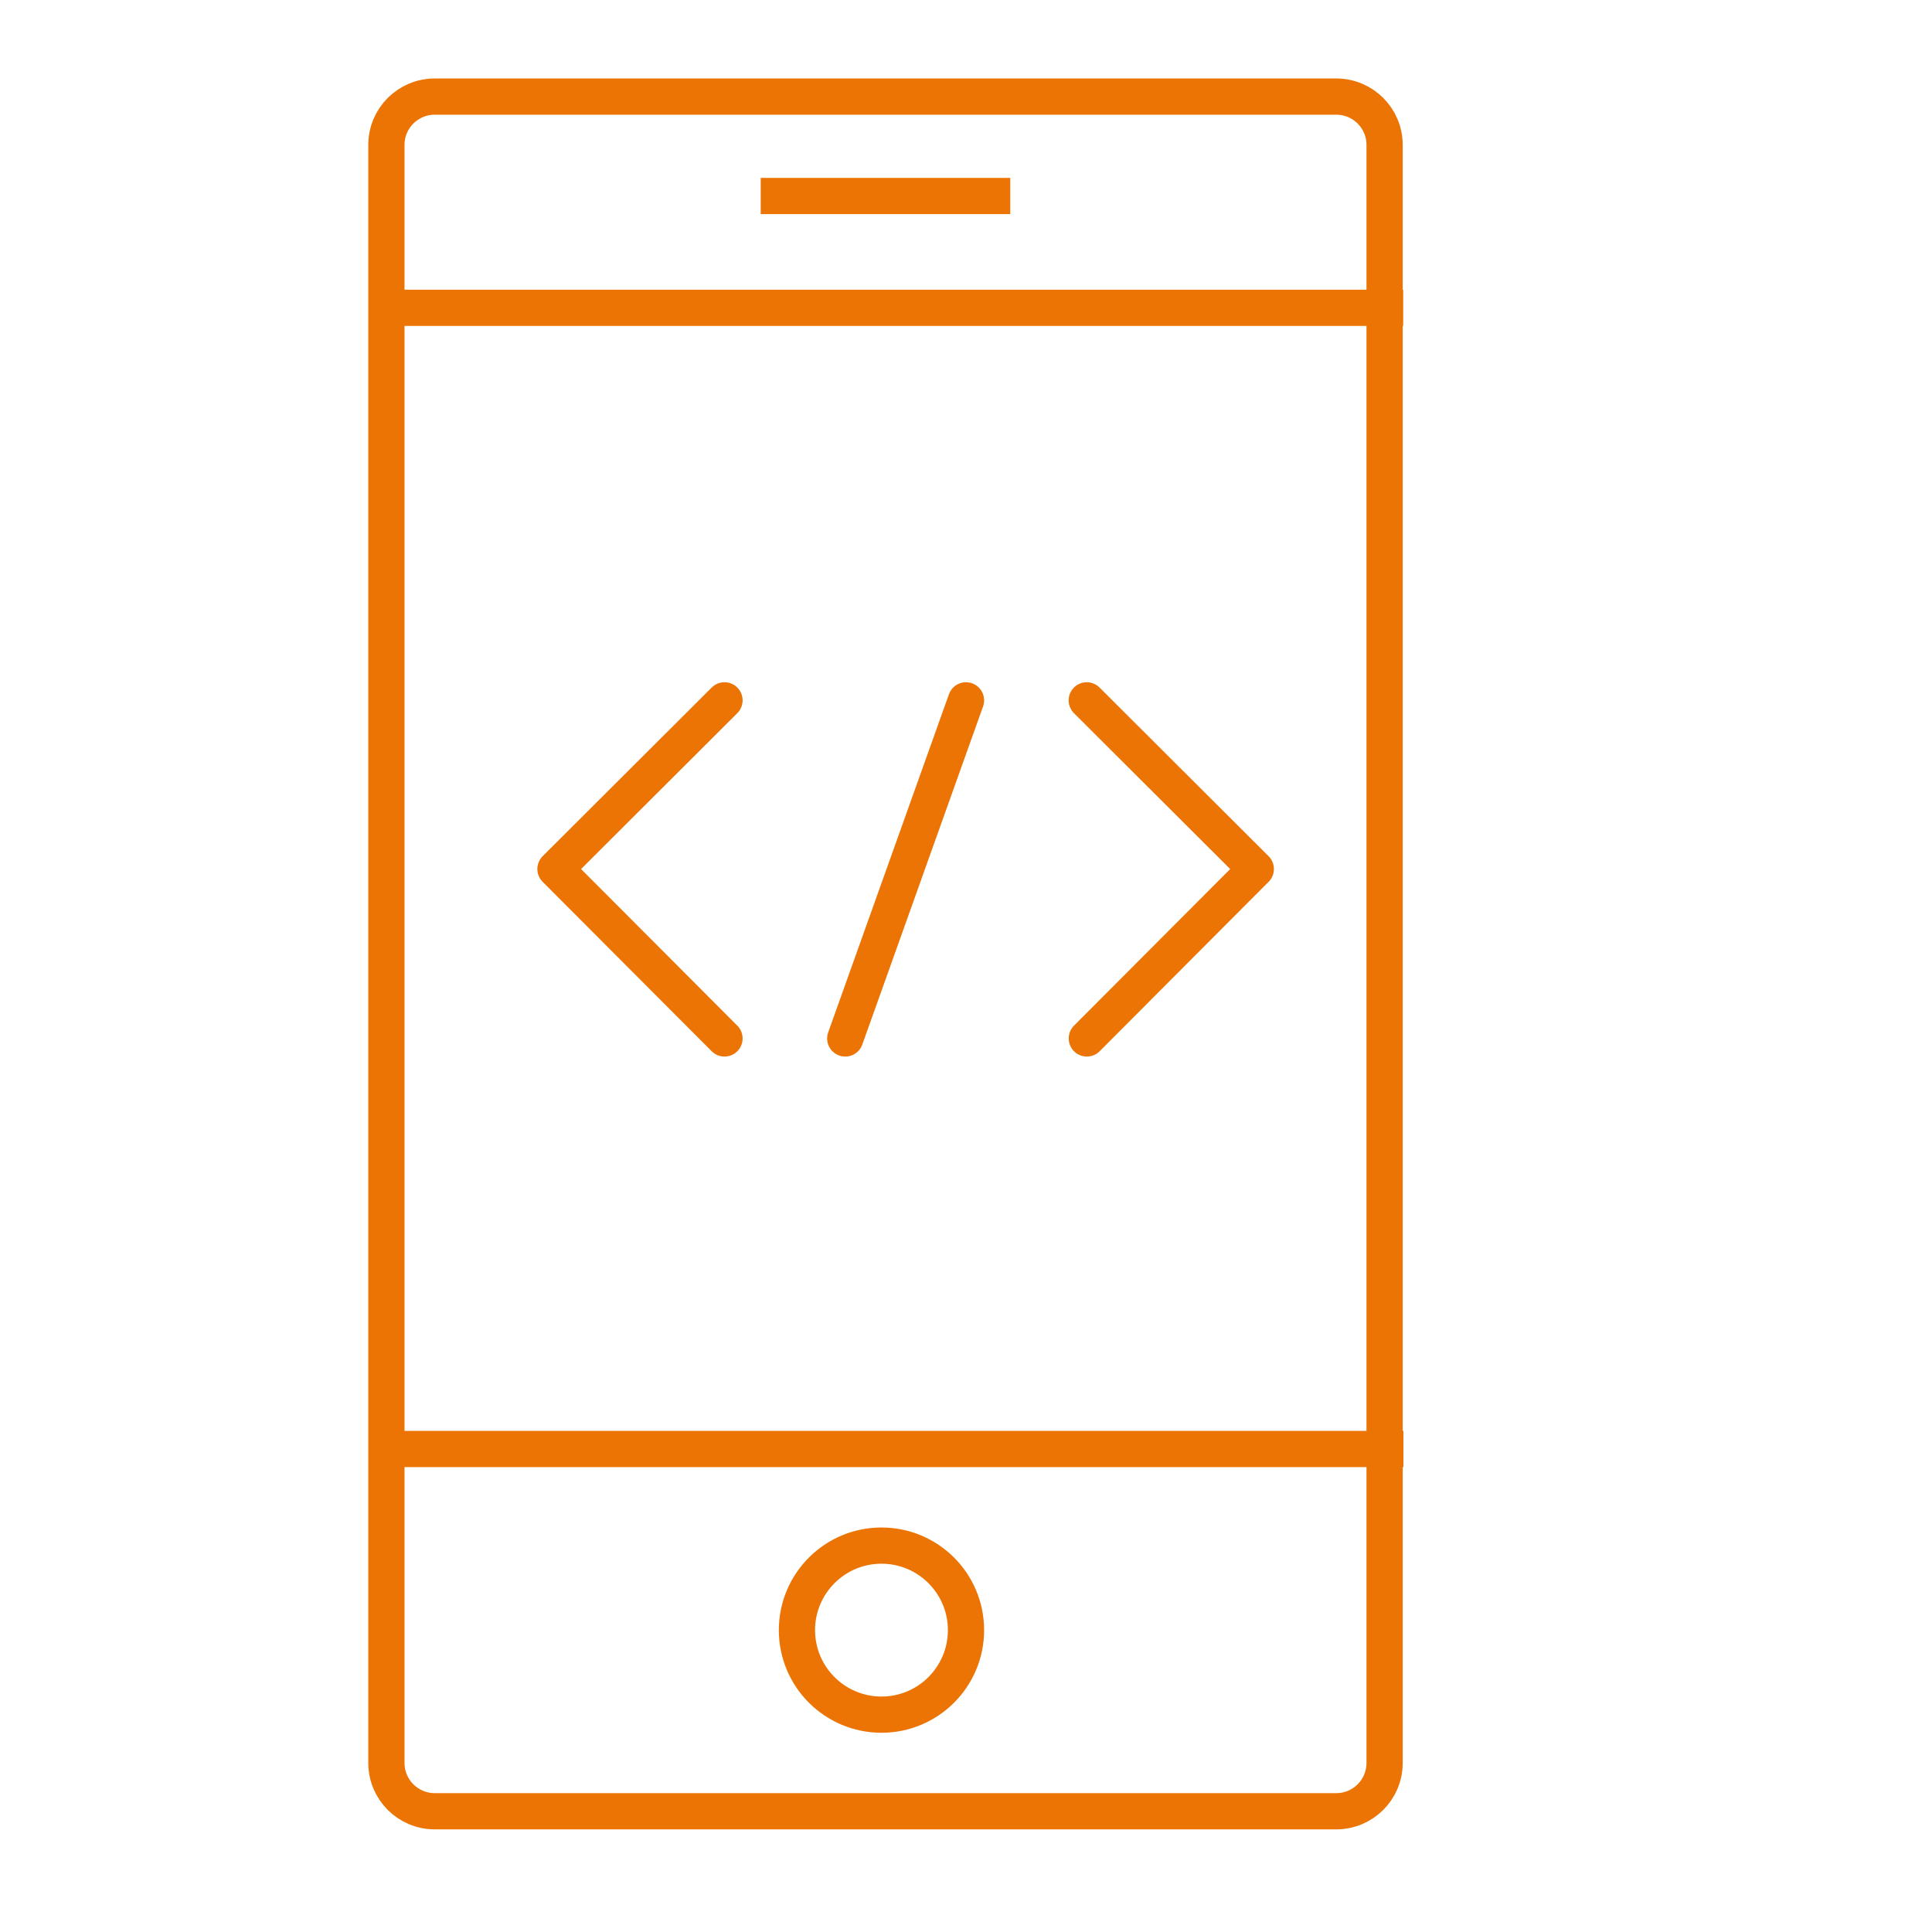
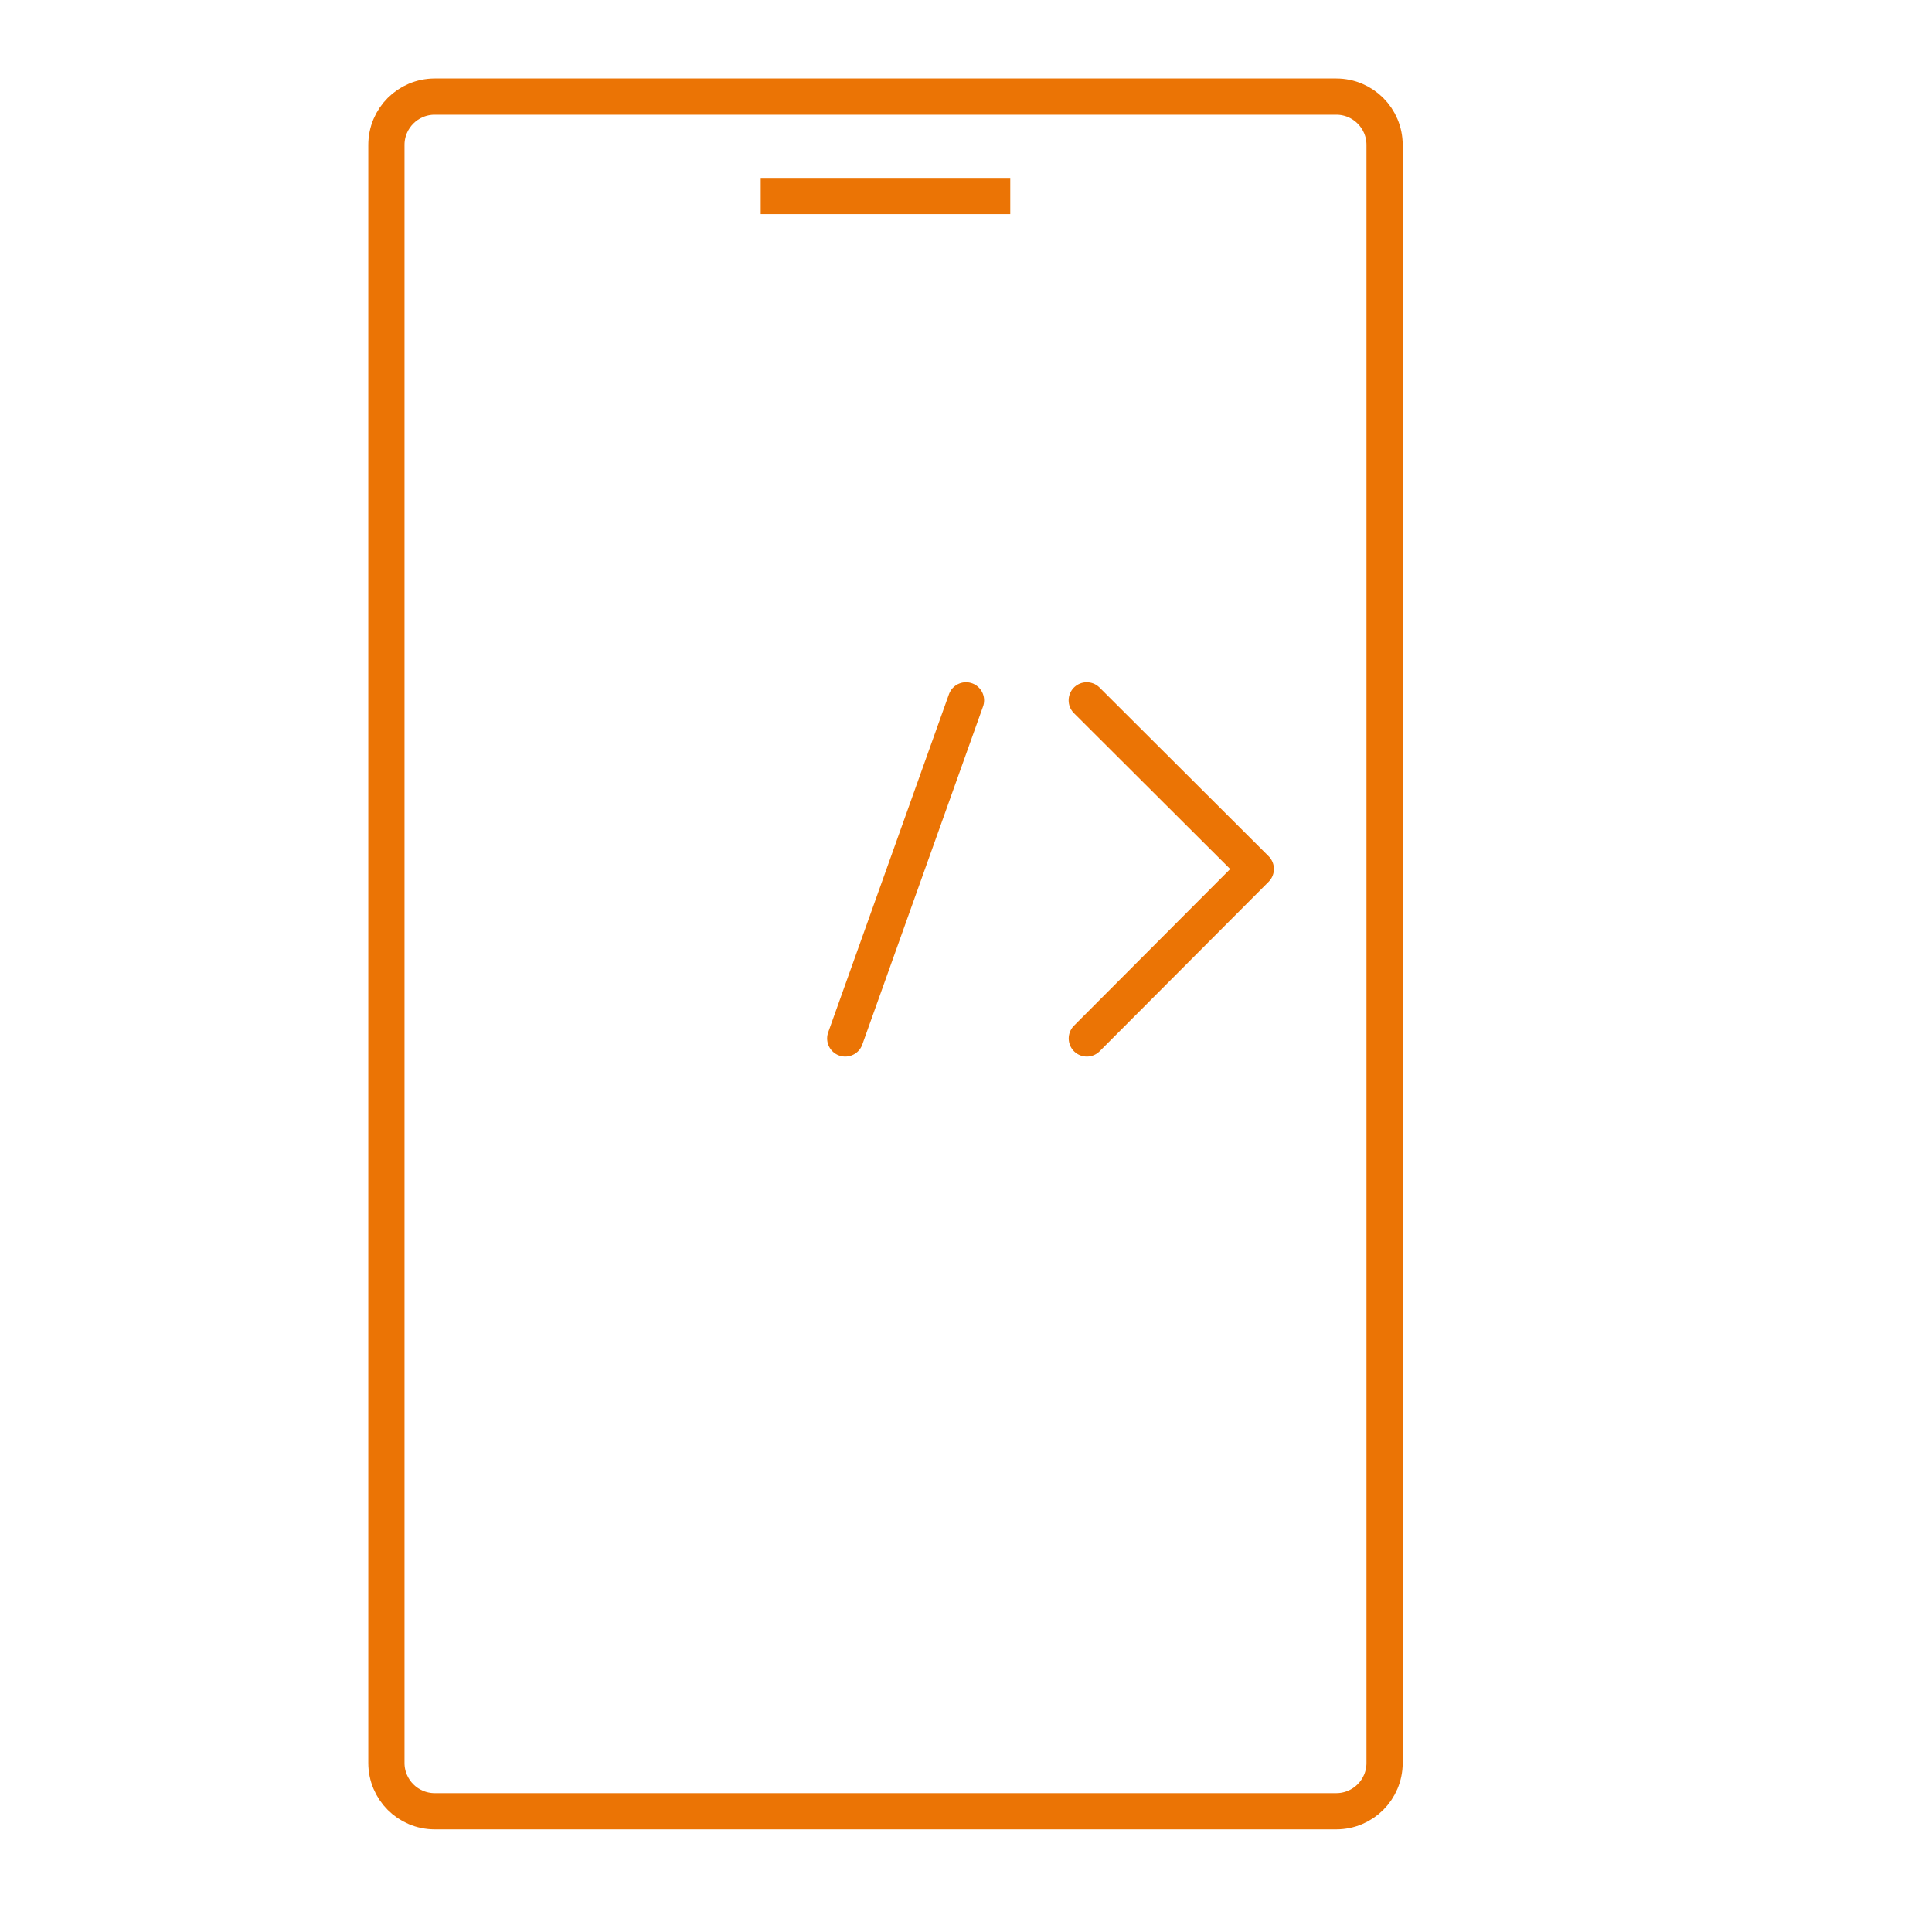
<svg xmlns="http://www.w3.org/2000/svg" width="80" height="80" viewBox="0 0 80 80" fill="none">
  <path d="M57.333 13.261V6C57.333 4.895 56.438 4 55.333 4H18C16.895 4 16 4.895 16 6V73C16 74.105 16.895 75 18 75H55.333C56.438 75 57.333 74.105 57.333 73V13.167" stroke="#EB7405" stroke-width="1.5" />
-   <path d="M16 12.746H58.102" stroke="#EB7405" stroke-width="1.5" />
-   <path d="M16 60H58.113" stroke="#EB7405" stroke-width="1.5" />
  <path d="M31.5 8.116H41.833" stroke="#EB7405" stroke-width="1.5" />
-   <circle cx="36.5" cy="67.5" r="3.5" stroke="#EB7405" stroke-width="1.5" />
-   <path d="M30 29L23 35.984L30 43" stroke="#EB7405" stroke-width="1.5" stroke-linecap="round" stroke-linejoin="round" />
  <path d="M45 29L52 35.984L45.003 43" stroke="#EB7405" stroke-width="1.5" stroke-linecap="round" stroke-linejoin="round" />
  <path d="M40 29L35 43" stroke="#EB7405" stroke-width="1.5" stroke-linecap="round" stroke-linejoin="round" />
</svg>